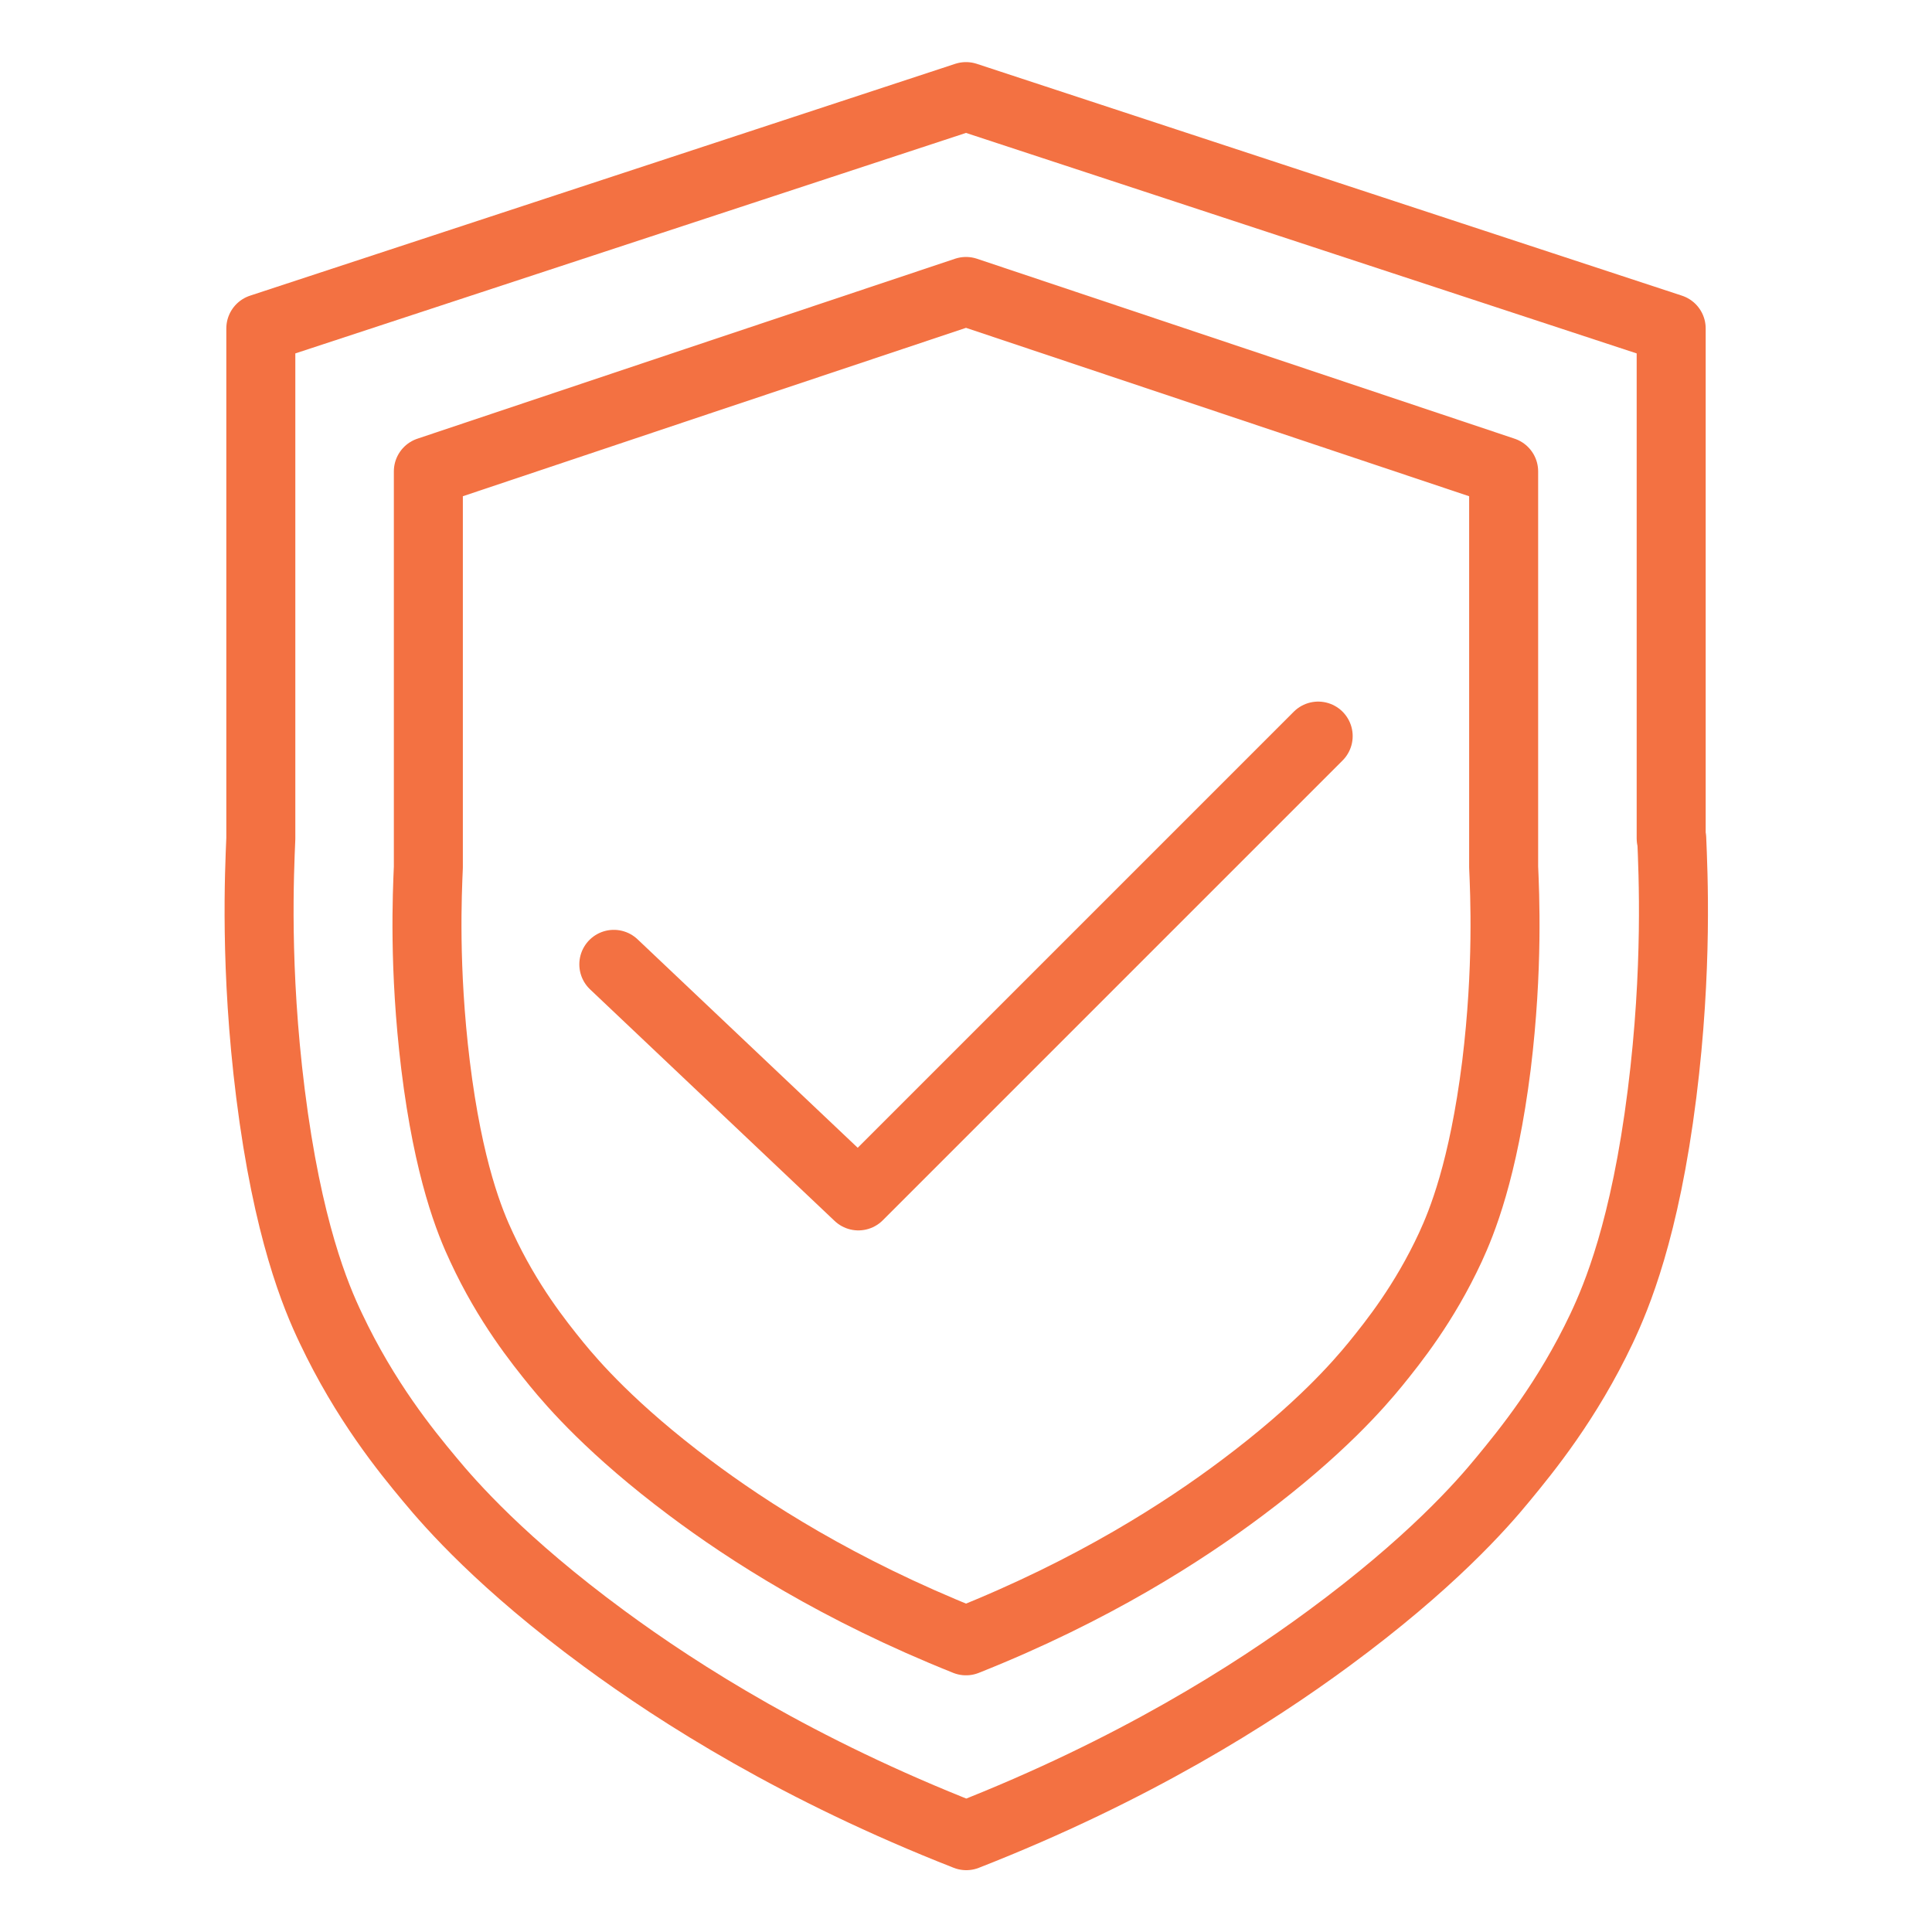
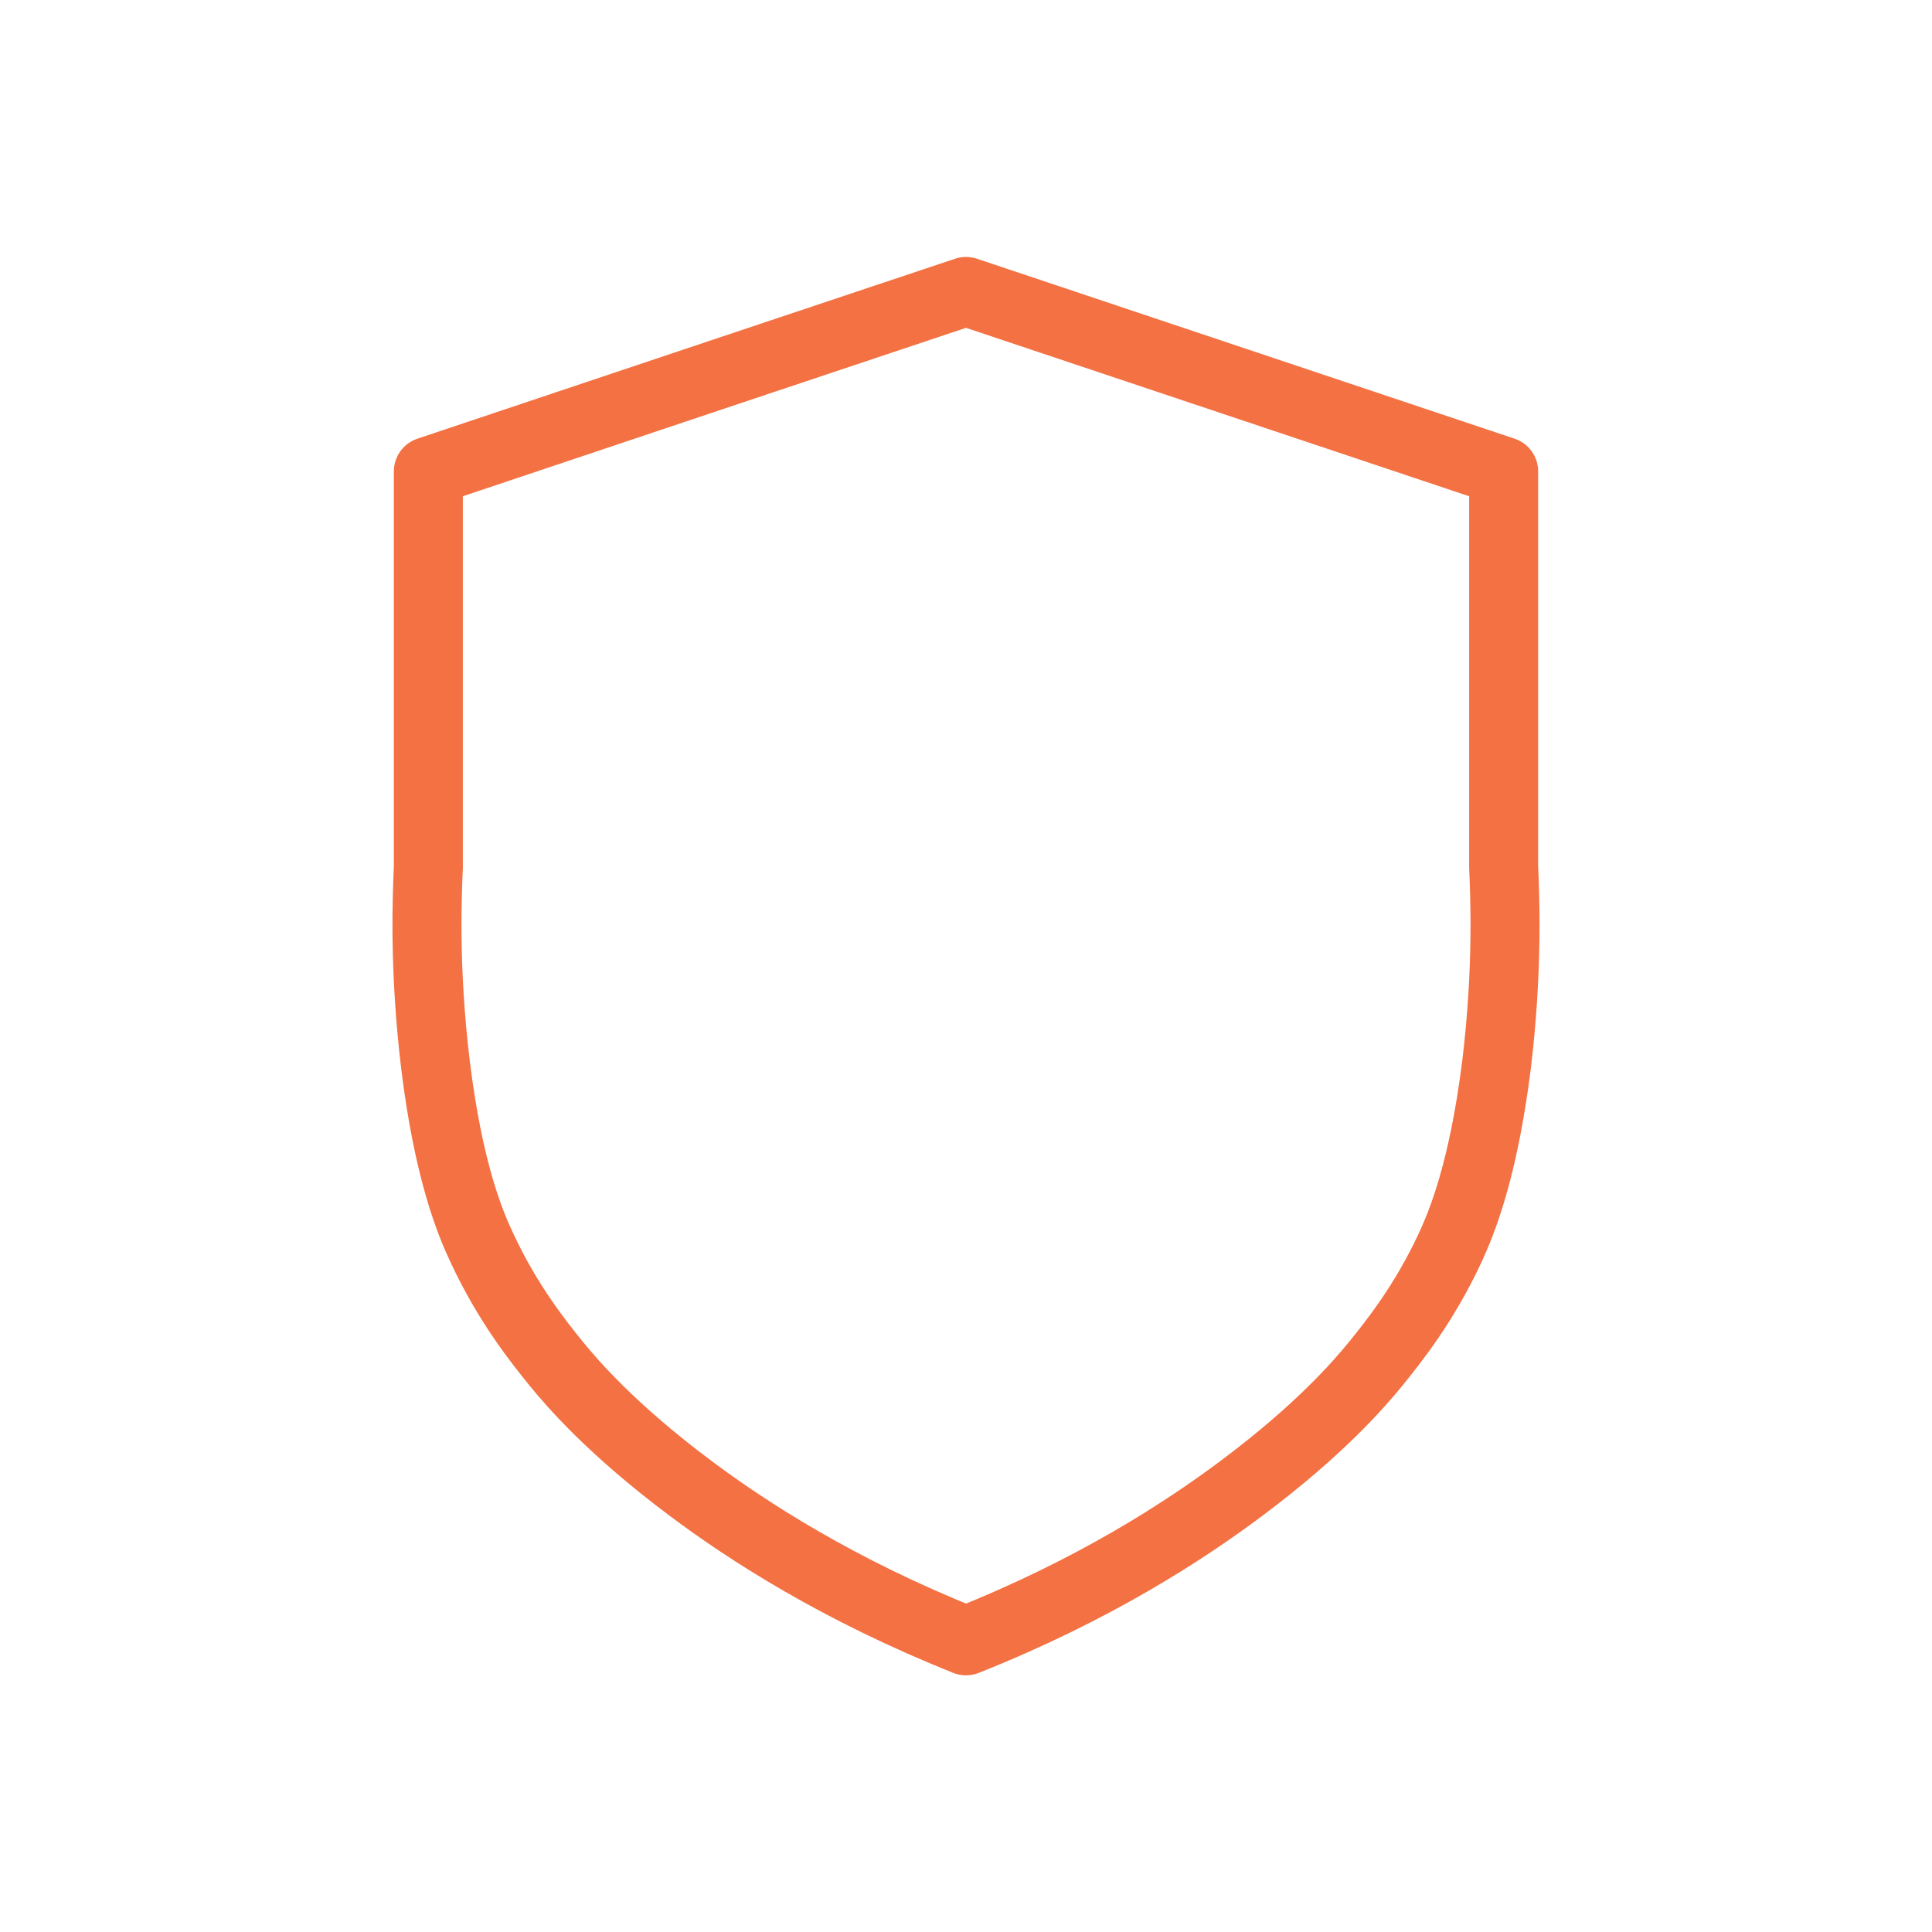
<svg xmlns="http://www.w3.org/2000/svg" id="Layer_1" width="70" height="70" version="1.1" viewBox="0 0 70 70">
-   <path d="M60.55,30.38V11.9c-8.51-2.8-25.55-8.4-25.55-8.4-8.51,2.8-17.04,5.6-25.55,8.4v18.48c-.05,1.21-.22,4.7.35,9.24.62,4.94,1.64,7.36,2.19,8.51,1.25,2.64,2.72,4.44,3.57,5.46.77.93,2.63,3.06,6.33,5.78,2.73,2.01,7.05,4.76,13.12,7.14,6.08-2.38,10.39-5.13,13.12-7.14,3.7-2.72,5.56-4.84,6.33-5.78.84-1.02,2.32-2.82,3.57-5.46.54-1.15,1.57-3.57,2.19-8.51.57-4.54.4-8.03.35-9.24Z" fill="none" stroke="#f37142" stroke-linecap="round" stroke-linejoin="round" stroke-width="2.5" />
  <path d="M54.48,31.42v-14.34c-6.49-2.17-19.48-6.52-19.48-6.52-6.49,2.17-12.99,4.34-19.48,6.52v14.34c-.04.94-.17,3.64.26,7.17.47,3.83,1.25,5.71,1.67,6.6.95,2.05,2.08,3.45,2.72,4.24.59.72,2.01,2.37,4.83,4.48,2.08,1.56,5.37,3.69,10,5.54,4.63-1.84,7.92-3.98,10-5.54,2.82-2.11,4.24-3.76,4.83-4.48.64-.79,1.77-2.19,2.72-4.24.41-.89,1.19-2.77,1.67-6.6.43-3.52.3-6.23.26-7.17Z" fill="none" stroke="#f37142" stroke-linecap="round" stroke-linejoin="round" stroke-width="2.5" />
-   <polyline points="22.24 34.94 31.1 43.33 47.76 26.67" fill="none" stroke="#f37142" stroke-linecap="round" stroke-linejoin="round" stroke-width="2.5" />
</svg>